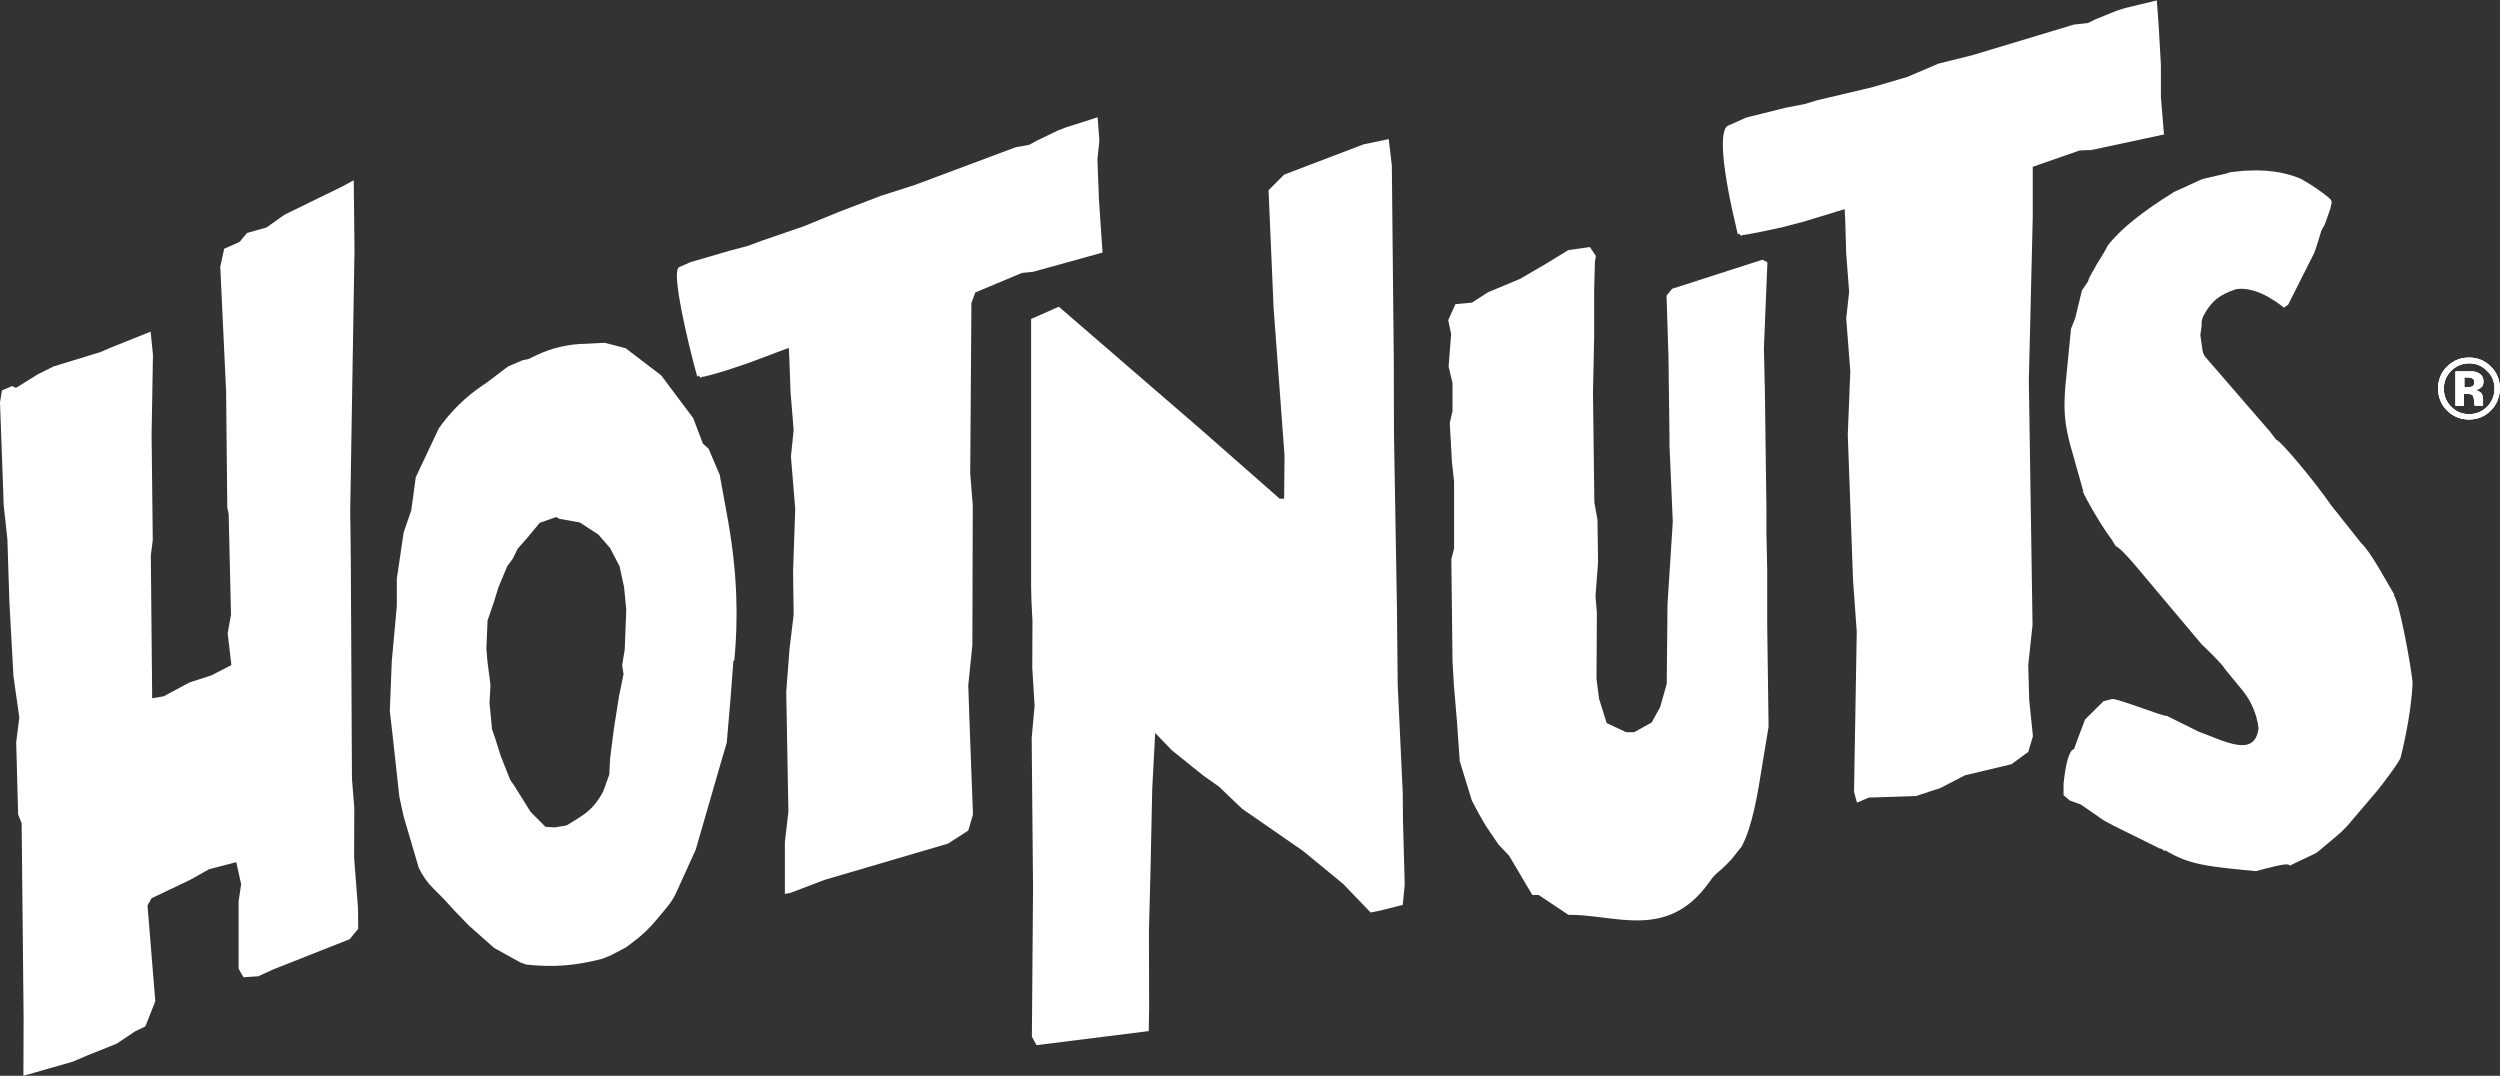
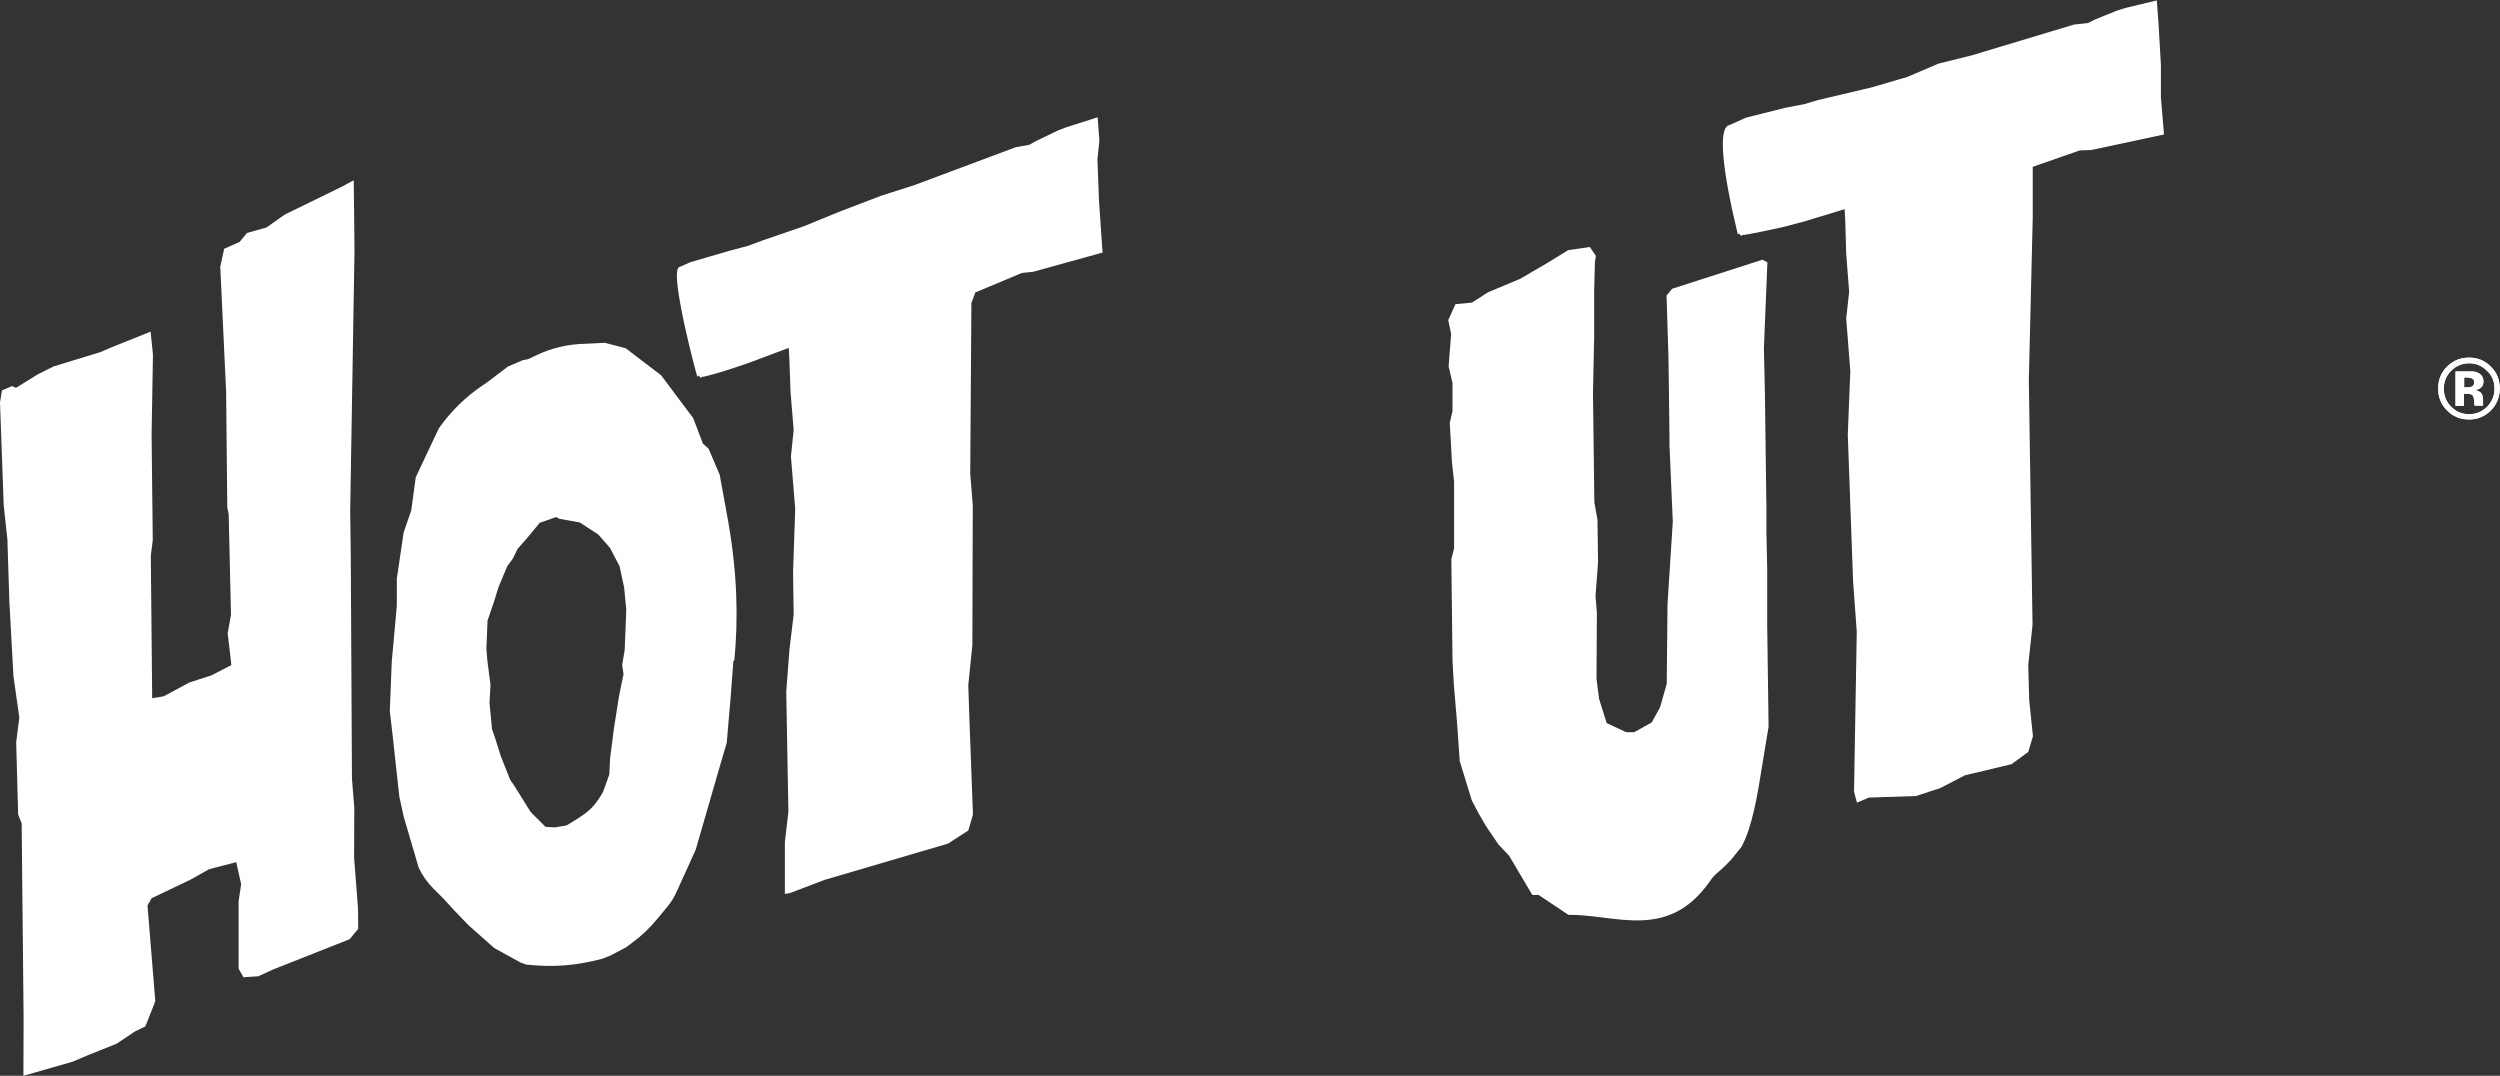
<svg xmlns="http://www.w3.org/2000/svg" id="Capa_1" data-name="Capa 1" viewBox="0 0 128.14 55.14">
  <rect x="0" y="0" width="128.14" height="55.14" fill="#333333" stroke="none" />
  <defs>
    <style>
      .cls-1 {
        fill: #fff;
      }
    </style>
  </defs>
  <polygon class="cls-1" points="17.95 26.19 17.98 28.61 18.04 39.92 18.16 41.41 18.15 43.96 18.35 46.55 18.36 47.61 17.92 48.14 14 49.69 13.24 50.04 12.48 50.09 12.23 49.65 12.23 46.2 12.36 45.32 12.11 44.19 10.72 44.55 9.76 45.09 7.77 46.04 7.56 46.41 7.96 51.32 7.45 52.61 6.93 52.86 5.97 53.5 4.59 54.05 3.72 54.42 1.2 55.14 1.21 52.16 1.11 42.2 .93 41.75 .83 38.05 .99 36.78 .69 34.66 .48 30.83 .38 27.66 .19 25.89 0 20.63 .1 20.01 .62 19.79 .82 19.88 1.93 19.19 2.75 18.78 5.14 18.05 5.72 17.8 7.72 17 7.84 18.18 7.77 22.29 7.83 27.68 7.73 28.48 7.79 34.69 7.8 35.79 8.39 35.69 9.71 34.98 10.83 34.62 11.86 34.09 11.67 32.46 11.84 31.51 11.72 26.34 11.65 26.02 11.59 20.08 11.29 13.67 11.49 12.75 12.28 12.4 12.66 11.94 13.66 11.66 14.59 11 17.54 9.56 18.13 9.24 18.16 11.77 18.17 12.85 17.95 26.17 17.95 26.19" />
  <path class="cls-1" d="M37.59,33.88l-.14,1.86-.2,2.33-.35,1.19-1.24,4.29-.98,2.16c-.12,.27-.28,.53-.47,.76l-.53,.64c-.38,.46-.81,.87-1.29,1.22l-.31,.23-.78,.41-.45,.18c-1.39,.35-2.45,.44-3.88,.29l-.3-.11-1.34-.74-1.32-1.17-.73-.76-.56-.61-.52-.52c-.31-.31-.56-.67-.74-1.06l-.77-2.62-.22-1.01-.34-3.09-.15-1.31,.1-2.53,.26-2.86v-1.39s.35-2.37,.35-2.37l.39-1.13,.23-1.7,1.18-2.5c.61-.87,1.38-1.63,2.28-2.23l.18-.12,1.08-.82,.74-.32,.32-.07,.4-.19c.79-.38,1.66-.58,2.54-.59l.97-.05,1.07,.28,1.82,1.39,1.64,2.19,.5,1.31,.29,.26,.57,1.34,.44,2.42c.47,2.72,.51,4.94,.31,7.08m-5.87-4.79l-.5-.96-.6-.69-.95-.62-1.06-.19-.15-.09-.85,.3-.61,.74-.52,.59-.25,.51-.28,.38-.45,1.08-.23,.74-.33,.97-.06,1.43,.05,.63,.16,1.23-.05,.94,.13,1.34,.16,.46,.29,.92,.48,1.21,.2,.29,.85,1.36,.76,.76,.47,.03,.61-.1c.94-.58,1.34-.77,1.87-1.72l.32-.89,.04-.81,.2-1.57,.26-1.64,.23-1.13-.07-.46,.13-.78,.08-2.05-.11-1.15-.23-1.07Z" />
  <path class="cls-1" d="M56.53,12.94l-3.57,.99-.58,.06-2.39,1-.2,.54-.06,8.74,.13,1.63-.02,7.16-.21,2.07,.06,1.77,.18,4.85-.24,.82-1.04,.67-6.33,1.86-1.76,.67-.27,.05v-2.66s.18-1.55,.18-1.55l-.11-6.17,.17-2.2,.21-1.74-.03-2.18,.11-3.24-.22-2.68,.14-1.36-.16-1.94-.06-1.69-.03-.58-2.08,.78-1.14,.38s-1.2,.37-1.23,.32c-.12,.18-.15-.21-.23,.01,0,.11-1.47-5.4-.94-5.63,.02,0,.57-.25,.57-.25l2.02-.59,.94-.25,.7-.26,2.18-.75,1.78-.73,2.17-.83,1.72-.55,5.16-1.93,.71-.13,.36-.2,1.1-.53,.44-.17,.7-.22,.9-.29,.09,1.2-.1,.96,.08,2.11,.18,2.64Z" />
-   <path class="cls-1" d="M122.73,30.49c-.53-.89-1.21-2.19-1.71-2.66l-1.55-1.95c-.77-1.14-2.63-3.36-2.79-3.33l-.38-.49s-.02-.02-.03-.03l-3.22-3.72c-.09-.1-.14-.23-.16-.37l-.11-.77,.07-.49s-.04-.23,.09-.49c.41-.78,.84-1.09,1.68-1.37,1.15-.18,2.44,.95,2.44,.95l.22-.15,1.33-2.64c.07-.14,.33-1,.37-1.15l.18-.33c.15-.42,.28-.79,.28-.79l.08-.35h-.03s.01-.07,.01-.07c0-.1-.87-.74-1.56-1.12-1.3-.56-2.62-.42-2.83-.42h-.08s-.74,.08-.74,.08c-.06,.03-.12,.05-.25,.08l-1.04,.24c-.06,.02-.12,.04-.19,.06l-1.36,.62h0c-.51,.32-2.58,1.58-3.49,2.86,.23-.29-.51,.89-.51,.89-.14,.3-.34,.53-.43,.85l-.31,.46s-.33,1.37-.34,1.41l-.22,.56s-.08,.87-.18,1.83c-.16,1.64-.29,2.48,.13,4.07l.69,2.45c-.24-.34,.7,1.46,1.45,2.45l.21,.34c.2,.03,1.03,1.02,1.03,1.02l3.38,4.02c-.06-.07,1.06,1,1.18,1.25l.88,1.07c.46,.55,.75,1.23,.84,1.94v.05c-.2,1.48-1.67,.67-3.09,.14l-1.61-.8c-.09,.08-2.57-.92-2.81-.86l-.43,.11-.79,.78-.16,.16s-.55,1.45-.56,1.52c0,0-.35-.09-.54,1.77v.59s.32,.27,.32,.27l.57,.21,1.17,.81,.5,.27,2.39,1.18c.11-.05,.17,.17,.27,.09,1.24,.74,2.19,.83,4.64,1.06,1.67-.45,1.64-.36,1.75-.28,.06-.06,1.37-.64,1.41-.7l.93-.78c.33-.27,.63-.58,.89-.91l1.21-1.42c.16-.18,1.2-1.54,1.23-1.75,0,0,.55-2.11,.61-3.83-.09-.92-.71-4.32-.98-4.48" />
  <path class="cls-1" d="M110.93,6.89l-3.74,.8-.59,.02-2.41,.84v2.61s-.2,8.33-.2,8.33l.19,12.54-.22,2.06,.05,1.79,.19,1.86-.24,.8-.86,.63-2.39,.57-1.25,.65-1.25,.41-2.42,.08-.61,.26-.15-.56,.14-8.19-.19-2.65-.27-7.46,.13-3.25-.21-2.71,.15-1.36-.15-1.96-.05-1.7-.03-.58-2.1,.64-1.15,.3s-1.96,.43-1.99,.38c-.12,.17-.15-.23-.23,0-.81-3.35-1.02-5.47-.46-5.62,.02,0,.87-.39,.87-.39l2.04-.51,.94-.18,.71-.21,2.79-.66,1.8-.53,1.59-.68,1.73-.43,5.21-1.57,.72-.08,.36-.18,1.11-.45,.44-.14,.71-.17,.91-.22,.09,1.22,.12,2.08v1.67s.16,1.93,.16,1.93Z" />
-   <polygon class="cls-1" points="72 45.34 71.9 46.38 70.72 46.68 70.25 46.77 68.85 45.31 66.78 43.61 63.66 41.45 62.48 40.32 61.7 39.77 60.08 38.47 59.21 37.57 59.06 40.41 58.97 44.62 58.89 47.71 58.9 51.74 58.88 52.85 53.13 53.57 52.89 53.14 52.95 45.52 52.88 37.83 53.03 36.18 52.91 34.23 52.92 31.84 52.87 30.84 52.85 30.07 52.85 16.35 54.27 15.72 61.55 22.01 65.59 25.56 65.82 25.56 65.84 23.35 65.28 15.79 65.02 9.75 65.82 8.95 69.89 7.4 71.18 7.13 71.34 8.49 71.44 18.48 71.45 22.26 71.6 31.07 71.64 35.08 71.9 40.66 71.91 42.03 72 45.34" />
  <path class="cls-1" d="M90.59,13.45l-.18,4.41,.05,2.13,.08,6.13v1.2s.04,1.92,.04,1.92v2.79s.07,5.22,.07,5.22l-.35,2.12c-.2,1.26-.47,2.98-1.03,4.02l-.51,.64c-.8,.86-.75,.61-1.14,1.17-2.15,3.04-4.82,1.66-7.23,1.69l-1.53-1.02h-.32s-1.19-2.01-1.19-2.01l-.54-.57-.64-.94-.36-.62-.37-.7-.62-2.02-.14-2.01-.16-1.88-.07-1.24-.06-5.22,.14-.55v-3.42s-.11-1.01-.11-1.01l-.11-2,.14-.61v-1.44s-.2-.85-.2-.85l.13-1.66-.15-.71,.37-.82,.85-.08,.82-.53,1.65-.69,1.42-.83,1.04-.64,1.11-.16,.31,.46-.05,.29-.04,1.47v2.41s-.06,2.83-.06,2.83l.07,5.63,.16,.89,.03,2.18-.13,1.73,.07,.87-.02,3.37,.13,1.02,.39,1.25,1,.47h.41s.9-.5,.9-.5l.43-.78,.34-1.2,.04-4.08,.27-4.23-.17-3.93v-.52s-.05-3.95-.05-3.95l-.1-3.19,.29-.35,4.63-1.49,.26,.14Z" />
  <path class="cls-1" d="M127.66,21.05c-.31,.3-.68,.45-1.11,.45s-.82-.15-1.12-.46c-.31-.3-.46-.68-.46-1.13s.16-.85,.49-1.15c.31-.29,.67-.43,1.09-.43,.44,0,.81,.15,1.12,.46,.31,.31,.46,.68,.46,1.12s-.16,.83-.47,1.14m-2.03-2.04c-.25,.26-.37,.56-.37,.91s.12,.68,.38,.93c.25,.26,.56,.38,.92,.38s.66-.13,.92-.38c.25-.26,.38-.57,.38-.93s-.12-.66-.38-.91c-.26-.26-.56-.39-.92-.39s-.67,.13-.93,.39m.23,1.78v-1.75c.11,0,.27,0,.49,0,.22,0,.34,0,.36,0,.14,0,.26,.04,.34,.09,.16,.09,.24,.23,.24,.42,0,.15-.04,.25-.13,.32-.08,.07-.19,.11-.31,.12,.11,.02,.2,.06,.26,.1,.11,.08,.16,.21,.16,.39v.16s0,.03,0,.05c0,.02,0,.04,0,.05v.05s-.43,0-.43,0c-.01-.06-.02-.14-.03-.24,0-.11-.02-.18-.03-.21-.02-.06-.06-.11-.13-.13-.03-.01-.09-.02-.16-.03h-.1s-.1,0-.1,0v.62h-.45Zm.83-1.41c-.06-.03-.15-.04-.27-.04h-.11v.51h.18c.11,0,.19-.02,.25-.06,.06-.04,.09-.11,.09-.21s-.05-.17-.14-.2" />
-   <path class="cls-1" d="M127.66,21.05c-.31,.3-.68,.45-1.11,.45s-.82-.15-1.12-.46c-.31-.3-.46-.68-.46-1.13s.16-.85,.49-1.15c.31-.29,.67-.43,1.09-.43,.44,0,.81,.15,1.12,.46,.31,.31,.46,.68,.46,1.12s-.16,.83-.47,1.14Zm-2.03-2.04c-.25,.26-.37,.56-.37,.91s.12,.68,.38,.93c.25,.26,.56,.38,.92,.38s.66-.13,.92-.38c.25-.26,.38-.57,.38-.93s-.12-.66-.38-.91c-.26-.26-.56-.39-.92-.39s-.67,.13-.93,.39Zm.23,1.78v-1.75c.11,0,.27,0,.49,0,.22,0,.34,0,.36,0,.14,0,.26,.04,.34,.09,.16,.09,.24,.23,.24,.42,0,.15-.04,.25-.13,.32-.08,.07-.19,.11-.31,.12,.11,.02,.2,.06,.26,.1,.11,.08,.16,.21,.16,.39v.16s0,.03,0,.05c0,.02,0,.04,0,.05v.05s-.43,0-.43,0c-.01-.06-.02-.14-.03-.24,0-.11-.02-.18-.03-.21-.02-.06-.06-.11-.13-.13-.03-.01-.09-.02-.16-.03h-.1s-.1,0-.1,0v.62h-.45Zm.83-1.41c-.06-.03-.15-.04-.27-.04h-.11v.51h.18c.11,0,.19-.02,.25-.06,.06-.04,.09-.11,.09-.21s-.05-.17-.14-.2Z" />
-   <path class="cls-1" d="M127.66,21.05c-.31,.3-.68,.45-1.11,.45s-.82-.15-1.12-.46c-.31-.3-.46-.68-.46-1.13s.16-.85,.49-1.15c.31-.29,.67-.43,1.09-.43,.44,0,.81,.15,1.12,.46,.31,.31,.46,.68,.46,1.12s-.16,.83-.47,1.14m-2.03-2.04c-.25,.26-.37,.56-.37,.91s.12,.68,.38,.93c.25,.26,.56,.38,.92,.38s.66-.13,.92-.38c.25-.26,.38-.57,.38-.93s-.12-.66-.38-.91c-.26-.26-.56-.39-.92-.39s-.67,.13-.93,.39m.23,1.78v-1.75c.11,0,.27,0,.49,0,.22,0,.34,0,.36,0,.14,0,.26,.04,.34,.09,.16,.09,.24,.23,.24,.42,0,.15-.04,.25-.13,.32-.08,.07-.19,.11-.31,.12,.11,.02,.2,.06,.26,.1,.11,.08,.16,.21,.16,.39v.16s0,.03,0,.05c0,.02,0,.04,0,.05v.05s-.43,0-.43,0c-.01-.06-.02-.14-.03-.24,0-.11-.02-.18-.03-.21-.02-.06-.06-.11-.13-.13-.03-.01-.09-.02-.16-.03h-.1s-.1,0-.1,0v.62h-.45Zm.83-1.41c-.06-.03-.15-.04-.27-.04h-.11v.51h.18c.11,0,.19-.02,.25-.06,.06-.04,.09-.11,.09-.21s-.05-.17-.14-.2" />
+   <path class="cls-1" d="M127.66,21.05c-.31,.3-.68,.45-1.11,.45s-.82-.15-1.12-.46c-.31-.3-.46-.68-.46-1.13s.16-.85,.49-1.15c.31-.29,.67-.43,1.09-.43,.44,0,.81,.15,1.12,.46,.31,.31,.46,.68,.46,1.12s-.16,.83-.47,1.14m-2.03-2.04c-.25,.26-.37,.56-.37,.91s.12,.68,.38,.93c.25,.26,.56,.38,.92,.38s.66-.13,.92-.38c.25-.26,.38-.57,.38-.93s-.12-.66-.38-.91c-.26-.26-.56-.39-.92-.39s-.67,.13-.93,.39m.23,1.78v-1.75c.11,0,.27,0,.49,0,.22,0,.34,0,.36,0,.14,0,.26,.04,.34,.09,.16,.09,.24,.23,.24,.42,0,.15-.04,.25-.13,.32-.08,.07-.19,.11-.31,.12,.11,.02,.2,.06,.26,.1,.11,.08,.16,.21,.16,.39v.16s0,.03,0,.05c0,.02,0,.04,0,.05v.05s-.43,0-.43,0c-.01-.06-.02-.14-.03-.24,0-.11-.02-.18-.03-.21-.02-.06-.06-.11-.13-.13-.03-.01-.09-.02-.16-.03h-.1s-.1,0-.1,0v.62h-.45m.83-1.41c-.06-.03-.15-.04-.27-.04h-.11v.51h.18c.11,0,.19-.02,.25-.06,.06-.04,.09-.11,.09-.21s-.05-.17-.14-.2" />
</svg>